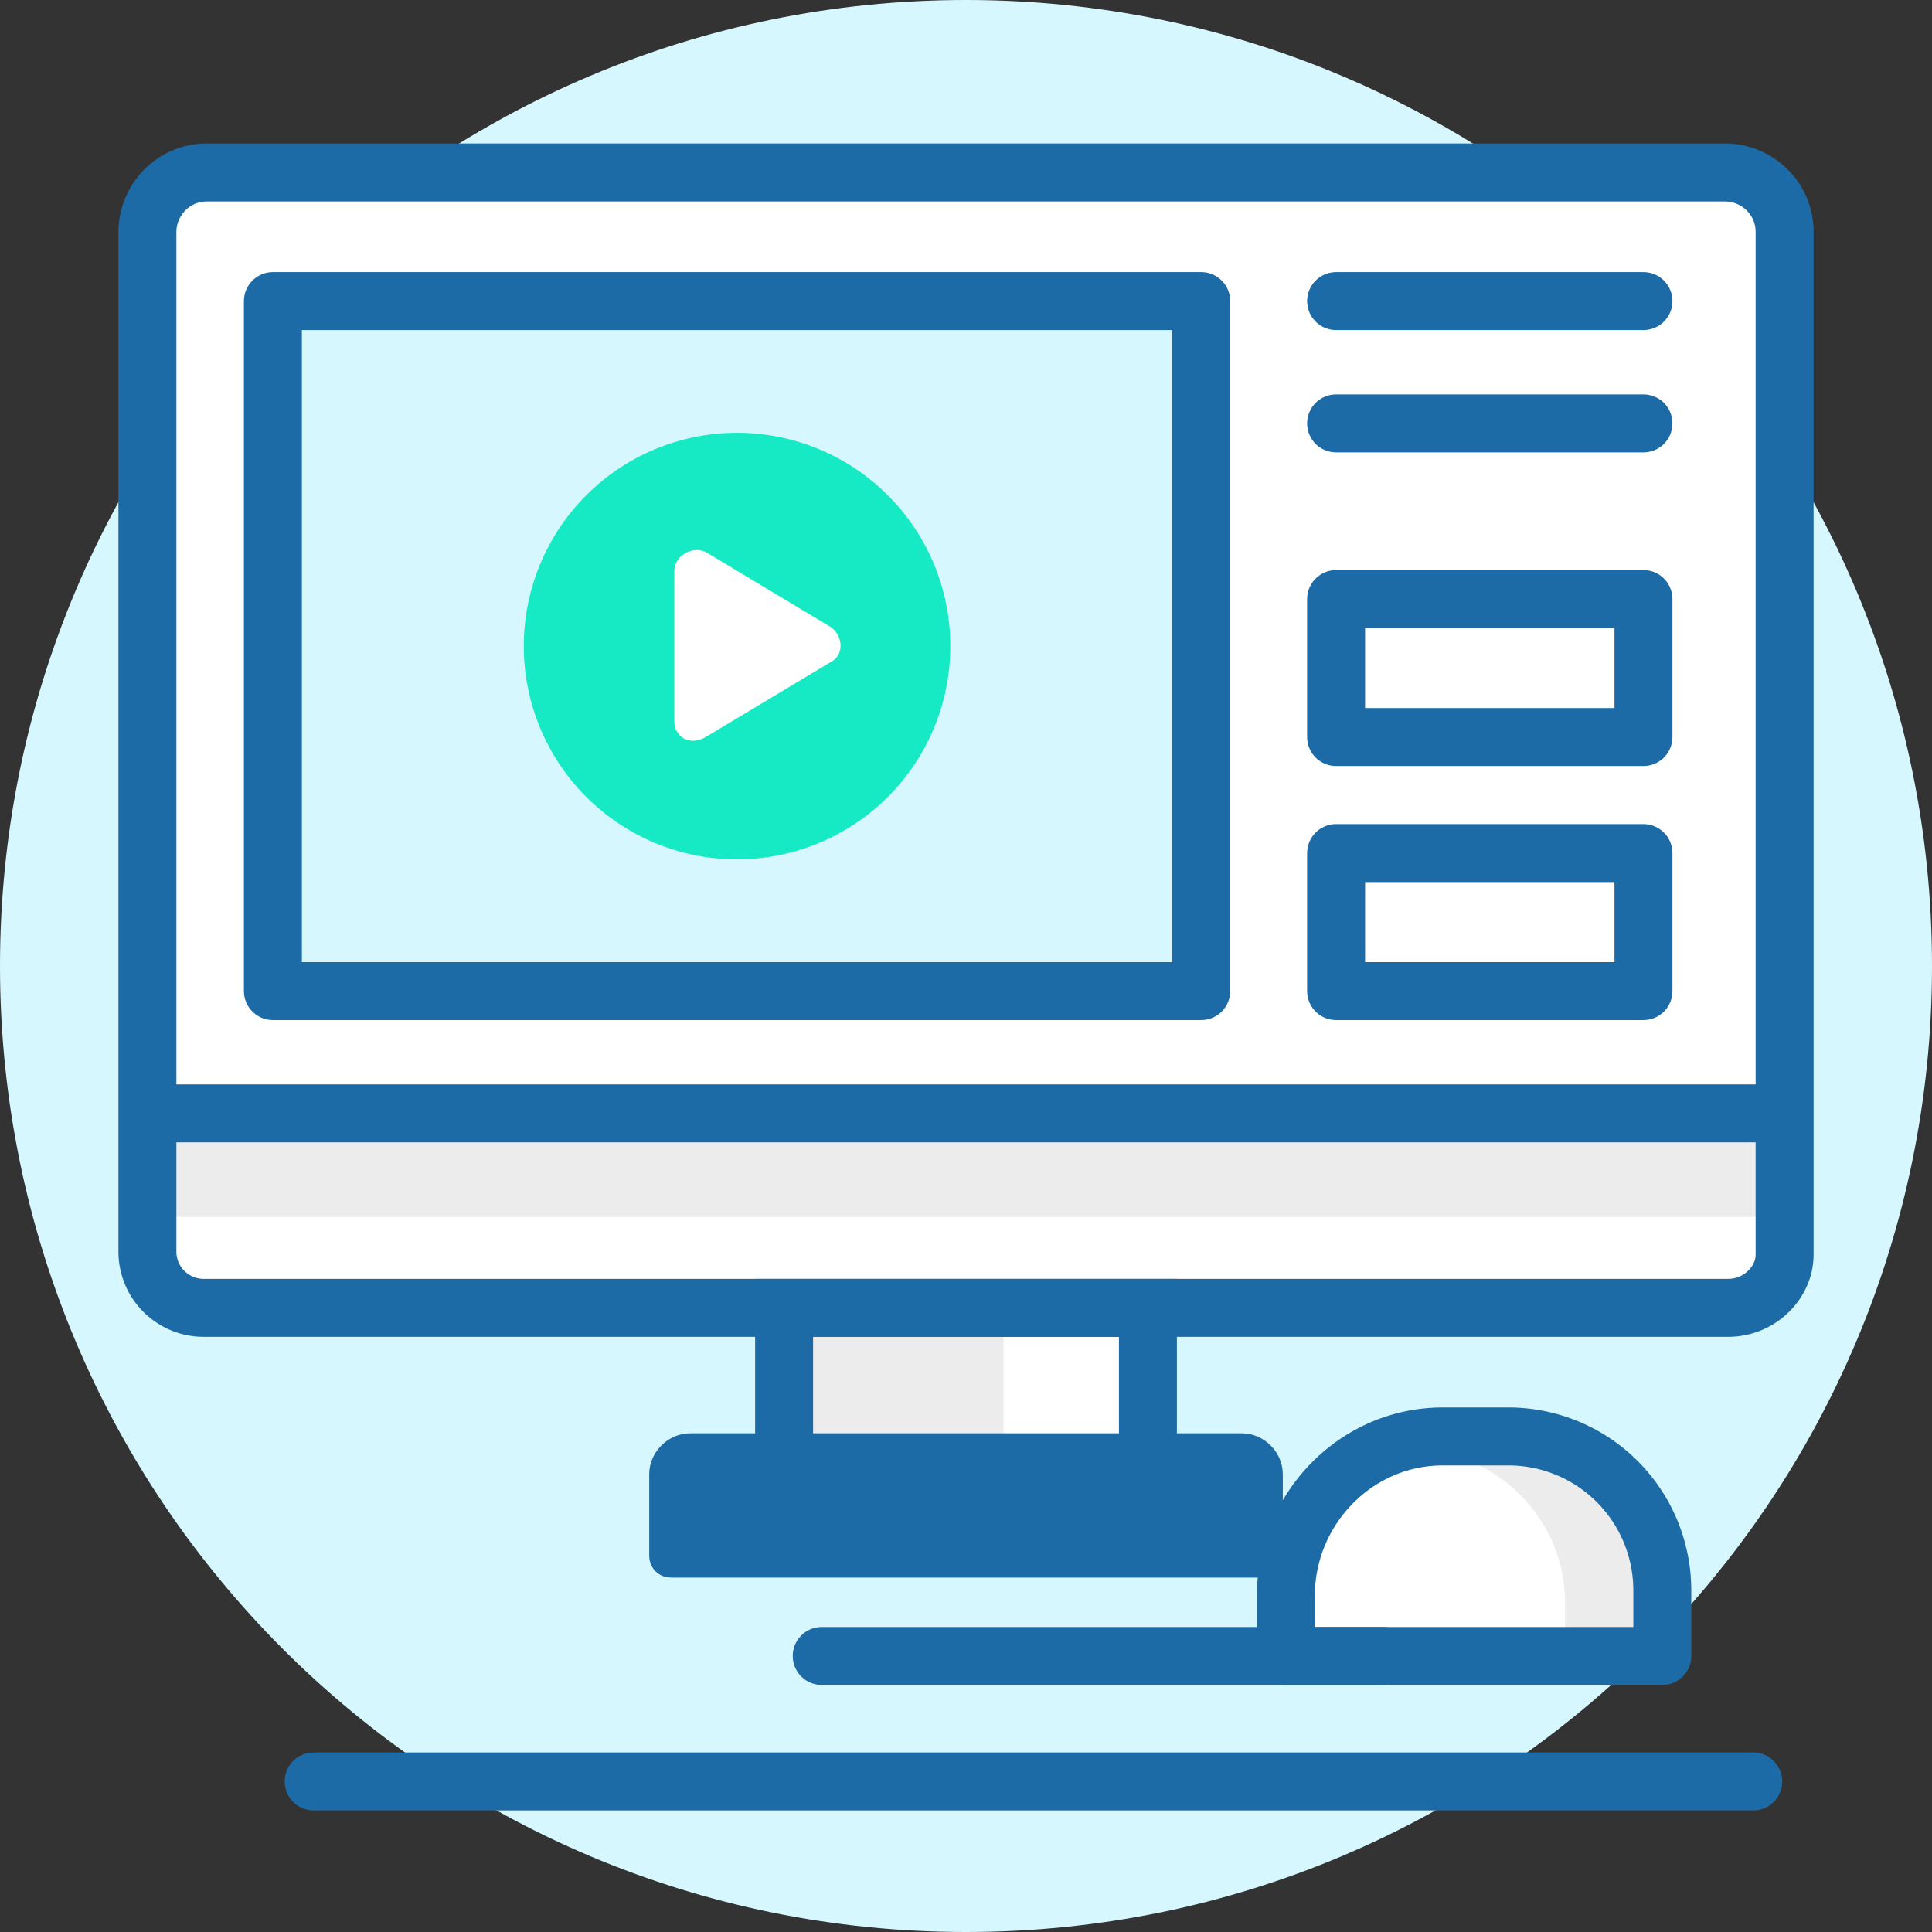
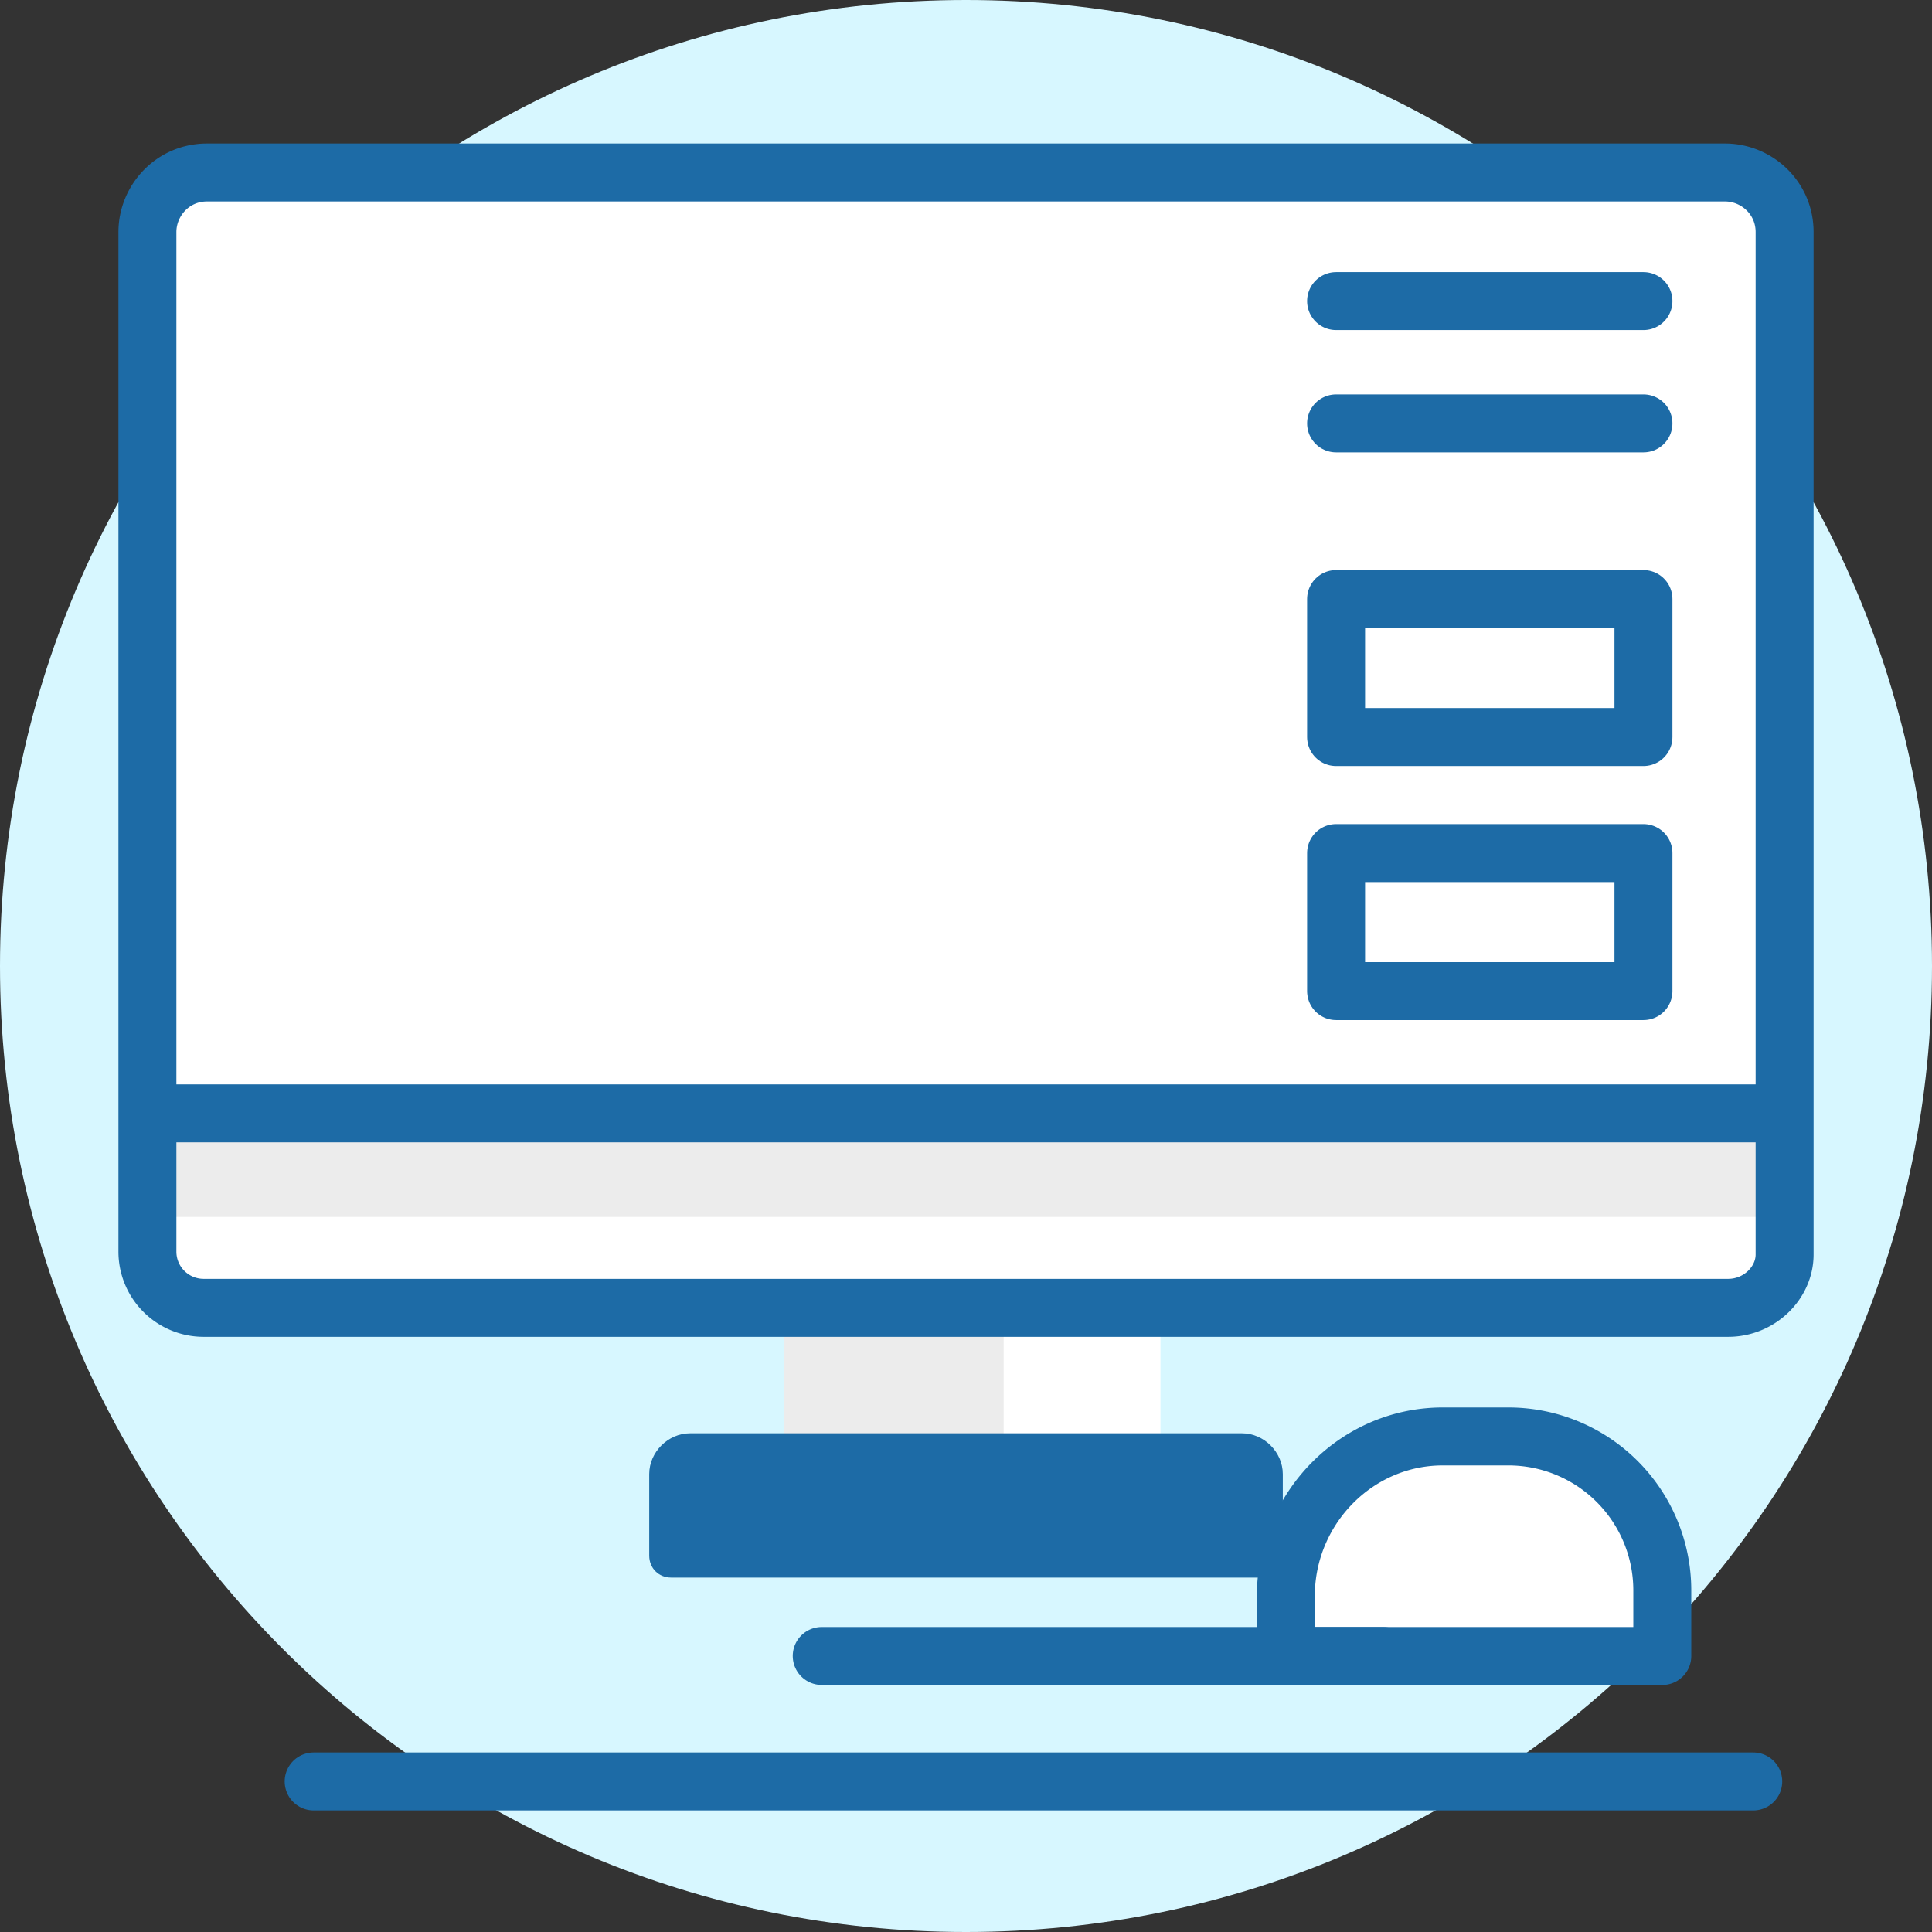
<svg xmlns="http://www.w3.org/2000/svg" width="80" height="80" viewBox="0 0 80 80" fill="none">
  <rect x="0" y="0" width="80" height="80" fill="#333333" stroke="none" />
  <g clip-path="url(#udd3vf1j5a)">
    <path d="M40 80c22.091 0 40-17.909 40-40S62.091 0 40 0 0 17.909 0 40s17.909 40 40 40z" fill="#D7F7FF" />
    <path d="M48.053 54.155H32.468v6.624h15.585v-6.624z" fill="#fff" />
    <path d="M71.559 54.155H8.442a2.328 2.328 0 0 1-2.338-2.337V9.61c0-1.299 1.04-2.468 2.468-2.468h62.857c1.299 0 2.468 1.04 2.468 2.468v42.337c0 1.17-1.04 2.208-2.338 2.208z" fill="#fff" />
    <path d="M73.637 47.142H6.234v3.247h67.403v-3.247zM41.56 54.155h-9.092v6.624h9.091v-6.624z" fill="#ECECEC" />
    <path d="M71.559 54.155H8.442a2.328 2.328 0 0 1-2.338-2.337V9.61c0-1.299 1.04-2.468 2.468-2.468h62.857c1.299 0 2.468 1.04 2.468 2.468v42.337c0 1.17-1.04 2.208-2.338 2.208z" stroke="#1D6BA6" stroke-width="2.4" stroke-miterlimit="10" stroke-linecap="round" />
-     <path d="M47.533 54.155H32.468v7.792h15.065v-7.792z" stroke="#1D6BA6" stroke-width="2.4" stroke-miterlimit="10" stroke-linecap="round" />
    <path d="M52.209 65.324H27.793c-.52 0-.91-.39-.91-.909v-3.377c0-.909.78-1.688 1.69-1.688h22.856c.91 0 1.689.78 1.689 1.688v3.377c0 .52-.52.91-.91.91z" fill="#1D6BA6" />
    <path d="M6.234 46.103h67.273" stroke="#1D6BA6" stroke-width="2.4" stroke-miterlimit="10" stroke-linecap="round" />
    <path d="M68.572 68.7H53.637v-2.597a6.707 6.707 0 0 1 6.753-6.753h1.428a6.707 6.707 0 0 1 6.754 6.753v2.598z" fill="#fff" />
-     <path d="M64.806 66.363v2.727h4.155v-2.727a6.374 6.374 0 0 0-6.363-6.364H58.96c3.377.39 5.845 3.117 5.845 6.364z" fill="#ECECEC" />
    <path d="M59.741 59.48h2.727a6.374 6.374 0 0 1 6.364 6.364v2.727H53.248v-2.727c.13-3.507 2.987-6.364 6.493-6.364z" stroke="#1D6BA6" stroke-width="2.4" stroke-miterlimit="10" stroke-linecap="round" stroke-linejoin="round" />
-     <path d="M49.74 12.467H11.3v28.572h38.44V12.466z" fill="#D7F7FF" stroke="#1D6BA6" stroke-width="2.4" stroke-miterlimit="10" stroke-linecap="round" stroke-linejoin="round" />
    <path d="M68.052 35.324H55.325v5.715h12.727v-5.715zM68.052 24.805H55.325v5.714h12.727v-5.714zM68.052 17.532H55.325M68.052 12.467H55.325" stroke="#1D6BA6" stroke-width="2.4" stroke-miterlimit="10" stroke-linecap="round" stroke-linejoin="round" />
-     <path d="M30.52 35.584a8.831 8.831 0 1 0 0-17.662 8.831 8.831 0 0 0 0 17.662z" fill="#15EAC4" />
+     <path d="M30.52 35.584z" fill="#15EAC4" />
    <path d="M27.923 29.87v-6.234c0-.65.78-1.039 1.299-.78l5.194 3.118c.52.39.52 1.168 0 1.428l-5.194 3.117c-.65.39-1.3 0-1.3-.65z" fill="#fff" />
    <path d="M12.988 73.766h59.61M34.026 68.57h23.247" stroke="#1D6BA6" stroke-width="2.4" stroke-miterlimit="10" stroke-linecap="round" />
  </g>
  <defs>
    <clipPath id="udd3vf1j5a">
      <path fill="#fff" d="M0 0h80v80H0z" />
    </clipPath>
  </defs>
</svg>